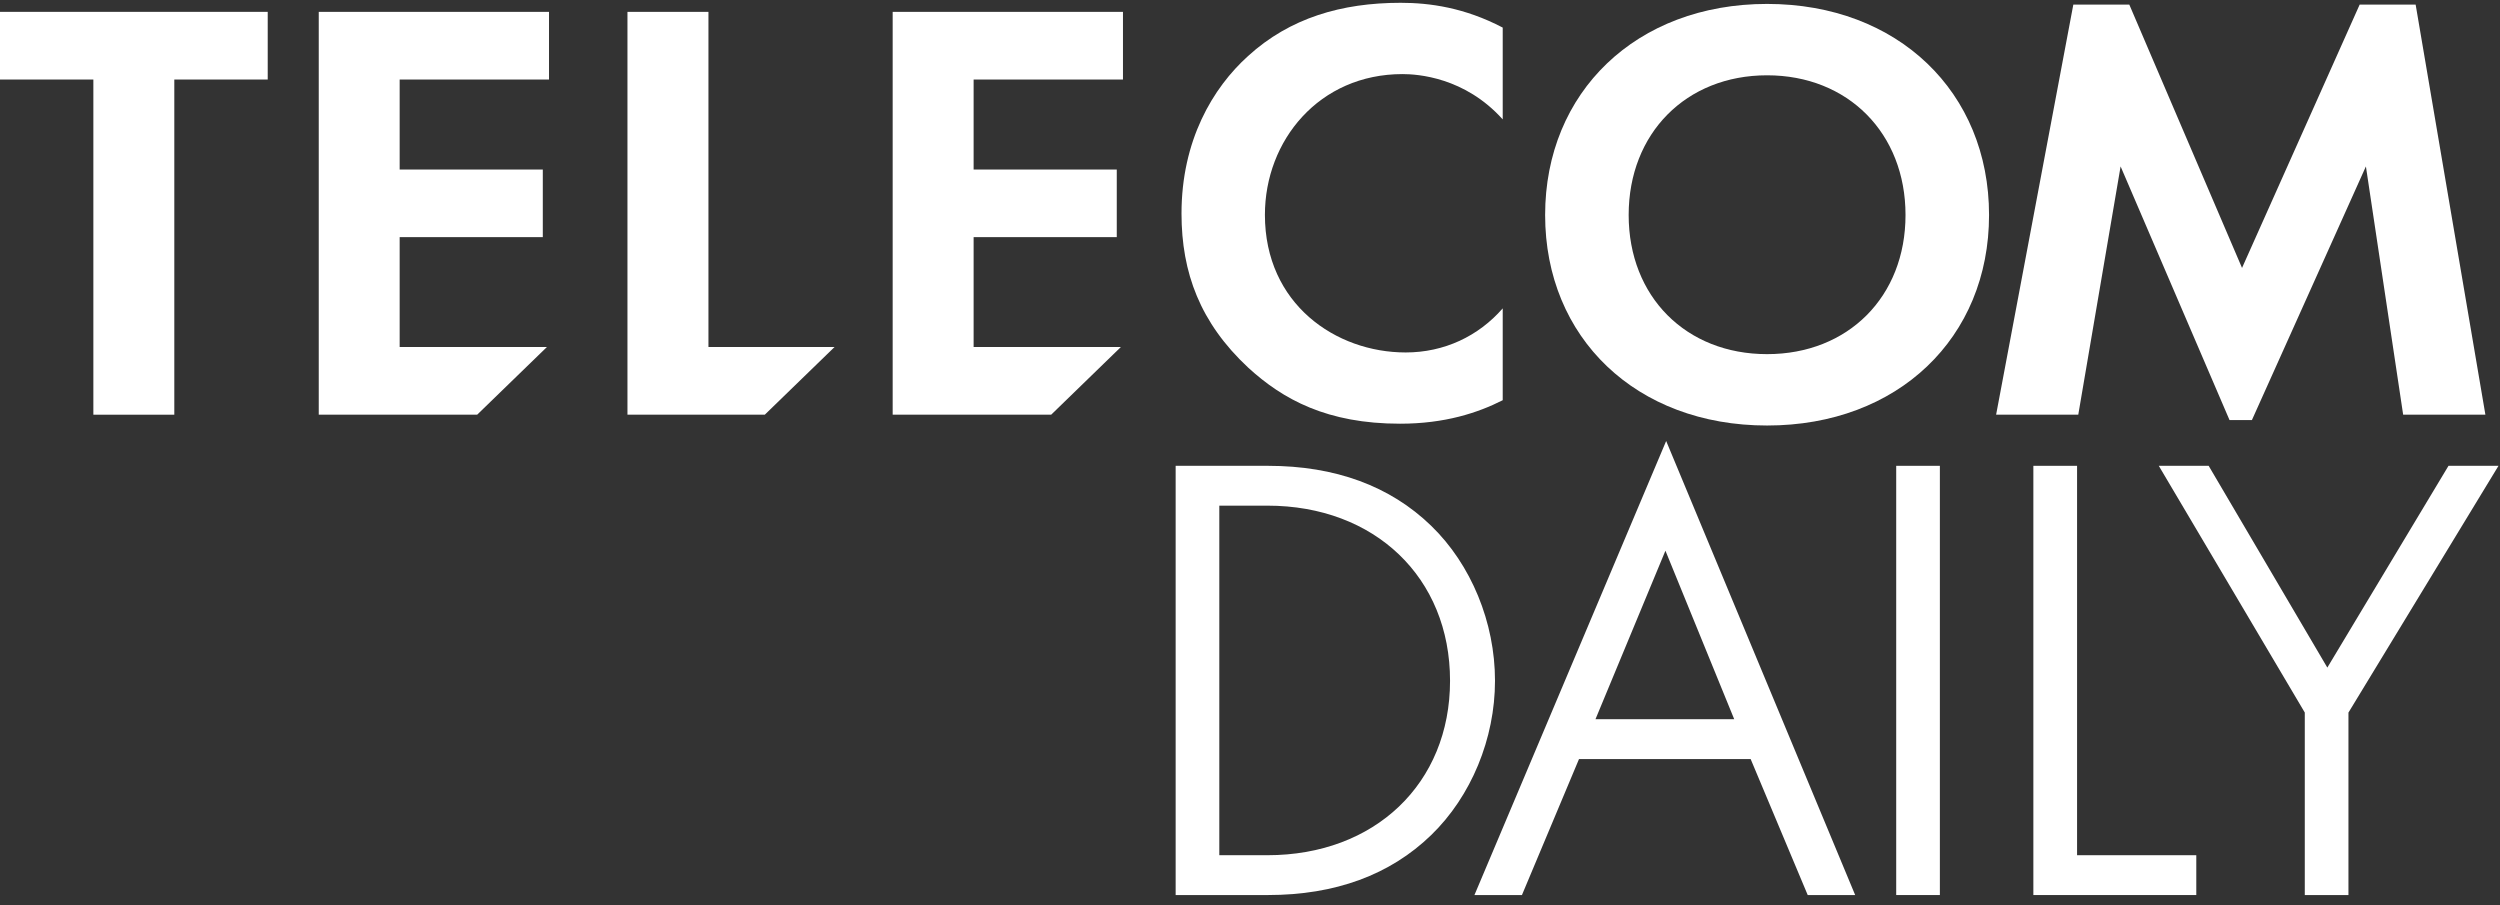
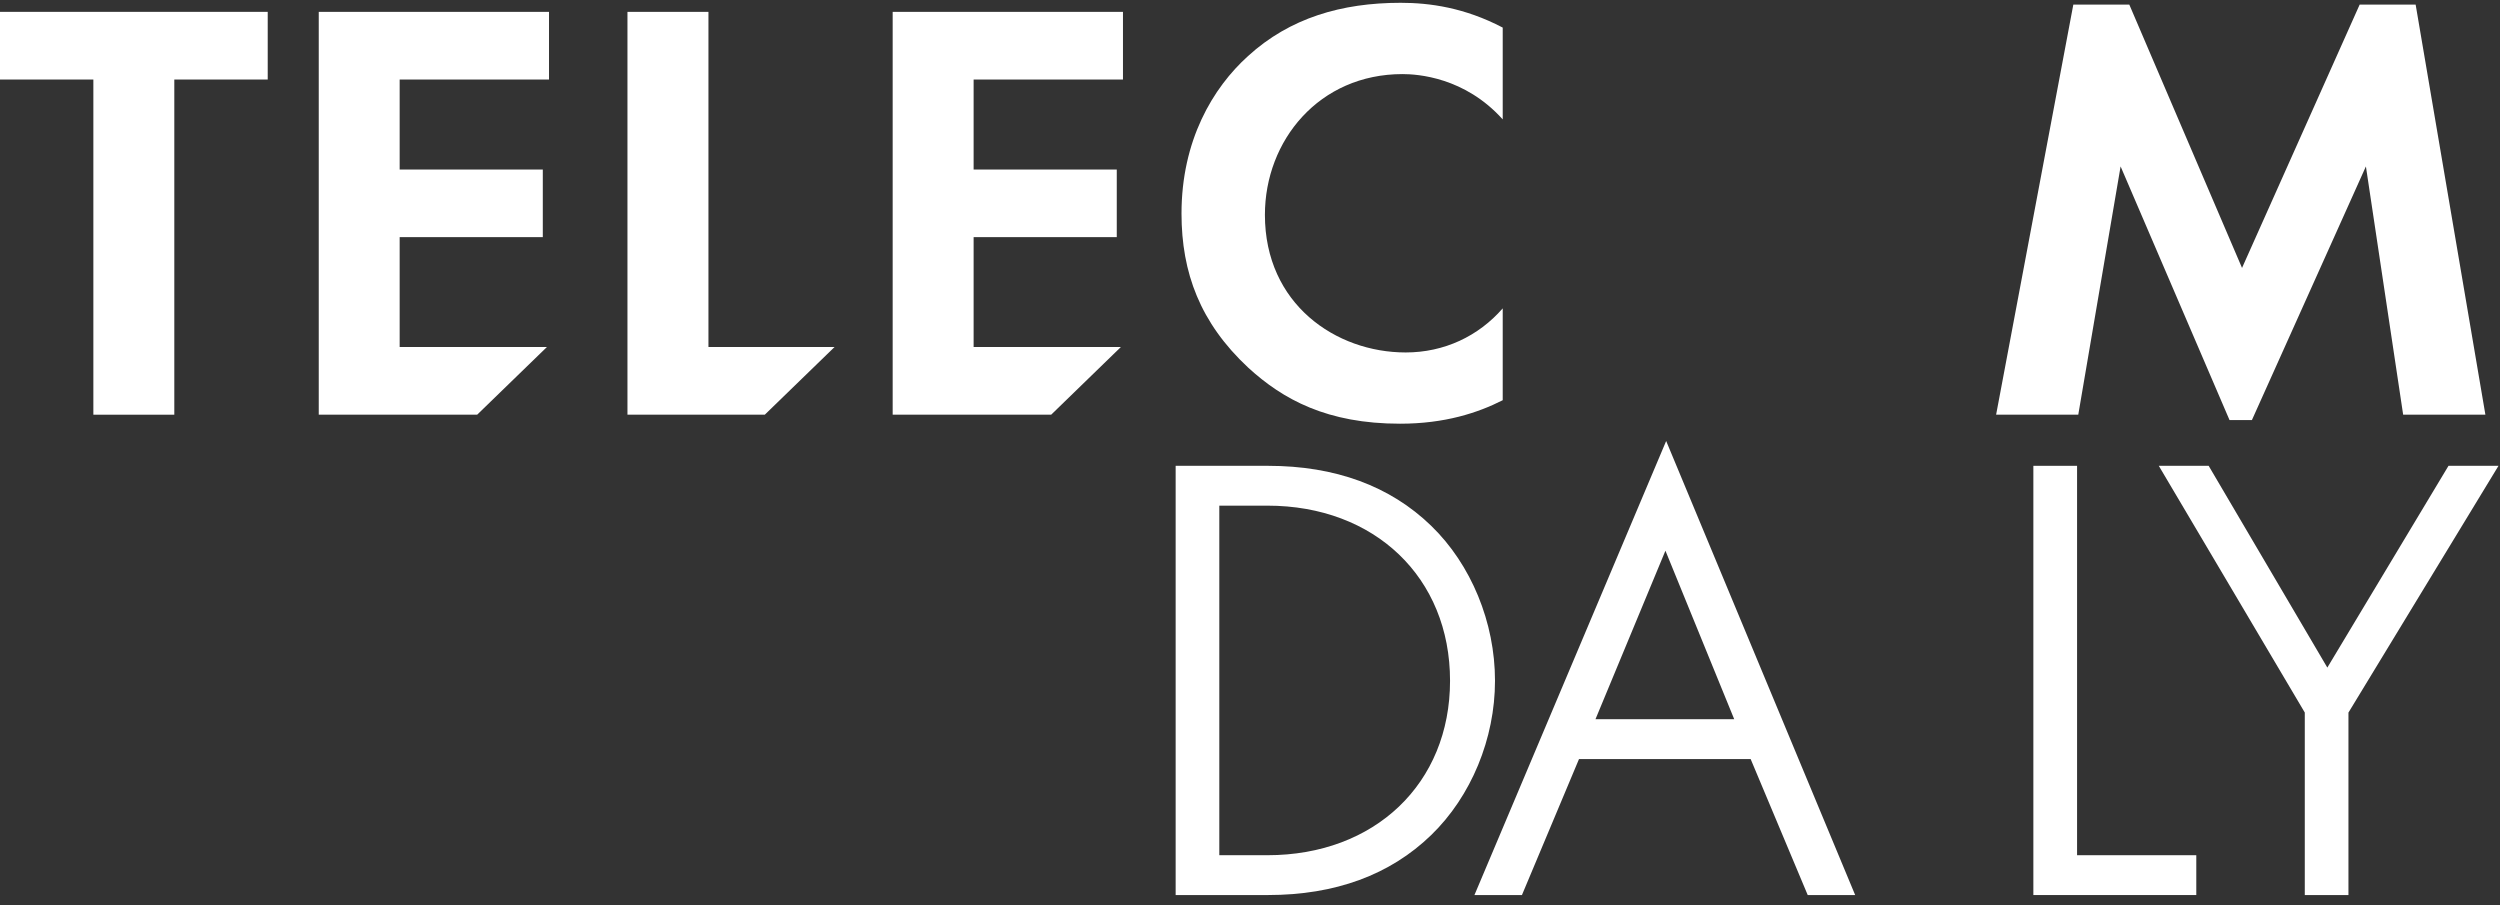
<svg xmlns="http://www.w3.org/2000/svg" width="58" height="21" viewBox="0 0 58 21" fill="none">
  <rect x="0" y="0" width="58" height="21" fill="#333333" stroke="none" />
  <path d="M4.044 1.845V9.621H2.166V1.845H0V0.275H6.211V1.845H4.044Z" fill="white" />
  <path d="M34.863 9.285C34.286 9.578 33.519 9.83 32.481 9.83C30.791 9.83 29.765 9.269 28.956 8.527C27.845 7.491 27.411 6.327 27.411 4.955C27.411 3.26 28.134 2.041 28.956 1.299C29.924 0.417 31.123 0.065 32.495 0.065C33.173 0.065 33.982 0.178 34.863 0.64V2.77C33.982 1.789 32.885 1.719 32.538 1.719C30.603 1.719 29.346 3.26 29.346 4.984C29.346 7.056 30.993 8.177 32.611 8.177C33.505 8.177 34.3 7.8 34.863 7.154L34.863 9.285Z" fill="white" />
  <path d="M48.101 0.107H49.4L52.015 6.216L54.744 0.107H56.043L57.661 9.62H55.753L54.889 3.861L52.244 9.746H51.725L49.198 3.861L48.216 9.62H46.31L48.101 0.107Z" fill="white" />
  <path d="M26.004 8.051H22.588V5.502H25.909V3.933H22.588V1.845H26.053V0.275H20.71V9.621H24.387L26.004 8.051Z" fill="white" />
  <path d="M12.688 8.051H9.272V5.502H12.593V3.933H9.272V1.845H12.737V0.275H7.395V9.621H11.07L12.688 8.051Z" fill="white" />
  <path d="M19.361 8.051H16.436V0.275H14.557V9.621H17.743L19.361 8.051Z" fill="white" />
-   <path d="M46.146 4.988C46.146 7.837 44.034 9.872 40.996 9.872C37.959 9.872 35.847 7.837 35.847 4.988C35.847 2.14 37.959 0.091 40.996 0.091C44.034 0.091 46.146 2.139 46.146 4.988ZM44.208 4.988C44.208 3.094 42.877 1.747 40.996 1.747C39.116 1.747 37.785 3.094 37.785 4.988C37.785 6.883 39.116 8.216 40.996 8.216C42.877 8.216 44.208 6.883 44.208 4.988Z" fill="white" />
  <path d="M33.203 12.198C32.251 11.275 30.977 10.807 29.418 10.807H27.275V20.765H29.418C30.977 20.765 32.251 20.297 33.203 19.374C34.131 18.476 34.684 17.138 34.684 15.793C34.684 14.44 34.131 13.096 33.203 12.198ZM28.288 11.731H29.403C31.898 11.731 33.641 13.401 33.641 15.793C33.641 18.177 31.898 19.841 29.403 19.841H28.288V11.731Z" fill="white" />
  <path d="M34.207 20.765H35.309L36.633 17.61H40.615L41.939 20.765H43.04L38.655 10.231L34.207 20.765ZM38.638 12.776L40.234 16.686H37.015L38.638 12.776Z" fill="white" />
-   <path d="M45.005 10.807H43.992V20.765H45.005V10.807Z" fill="white" />
  <path d="M48.188 10.807H47.174V20.765H50.954V19.841H48.188V10.807Z" fill="white" />
  <path d="M56.805 10.807L53.994 15.488L51.241 10.807H50.084L53.471 16.531V20.765H54.484V16.532L57.965 10.807H56.805Z" fill="white" />
</svg>